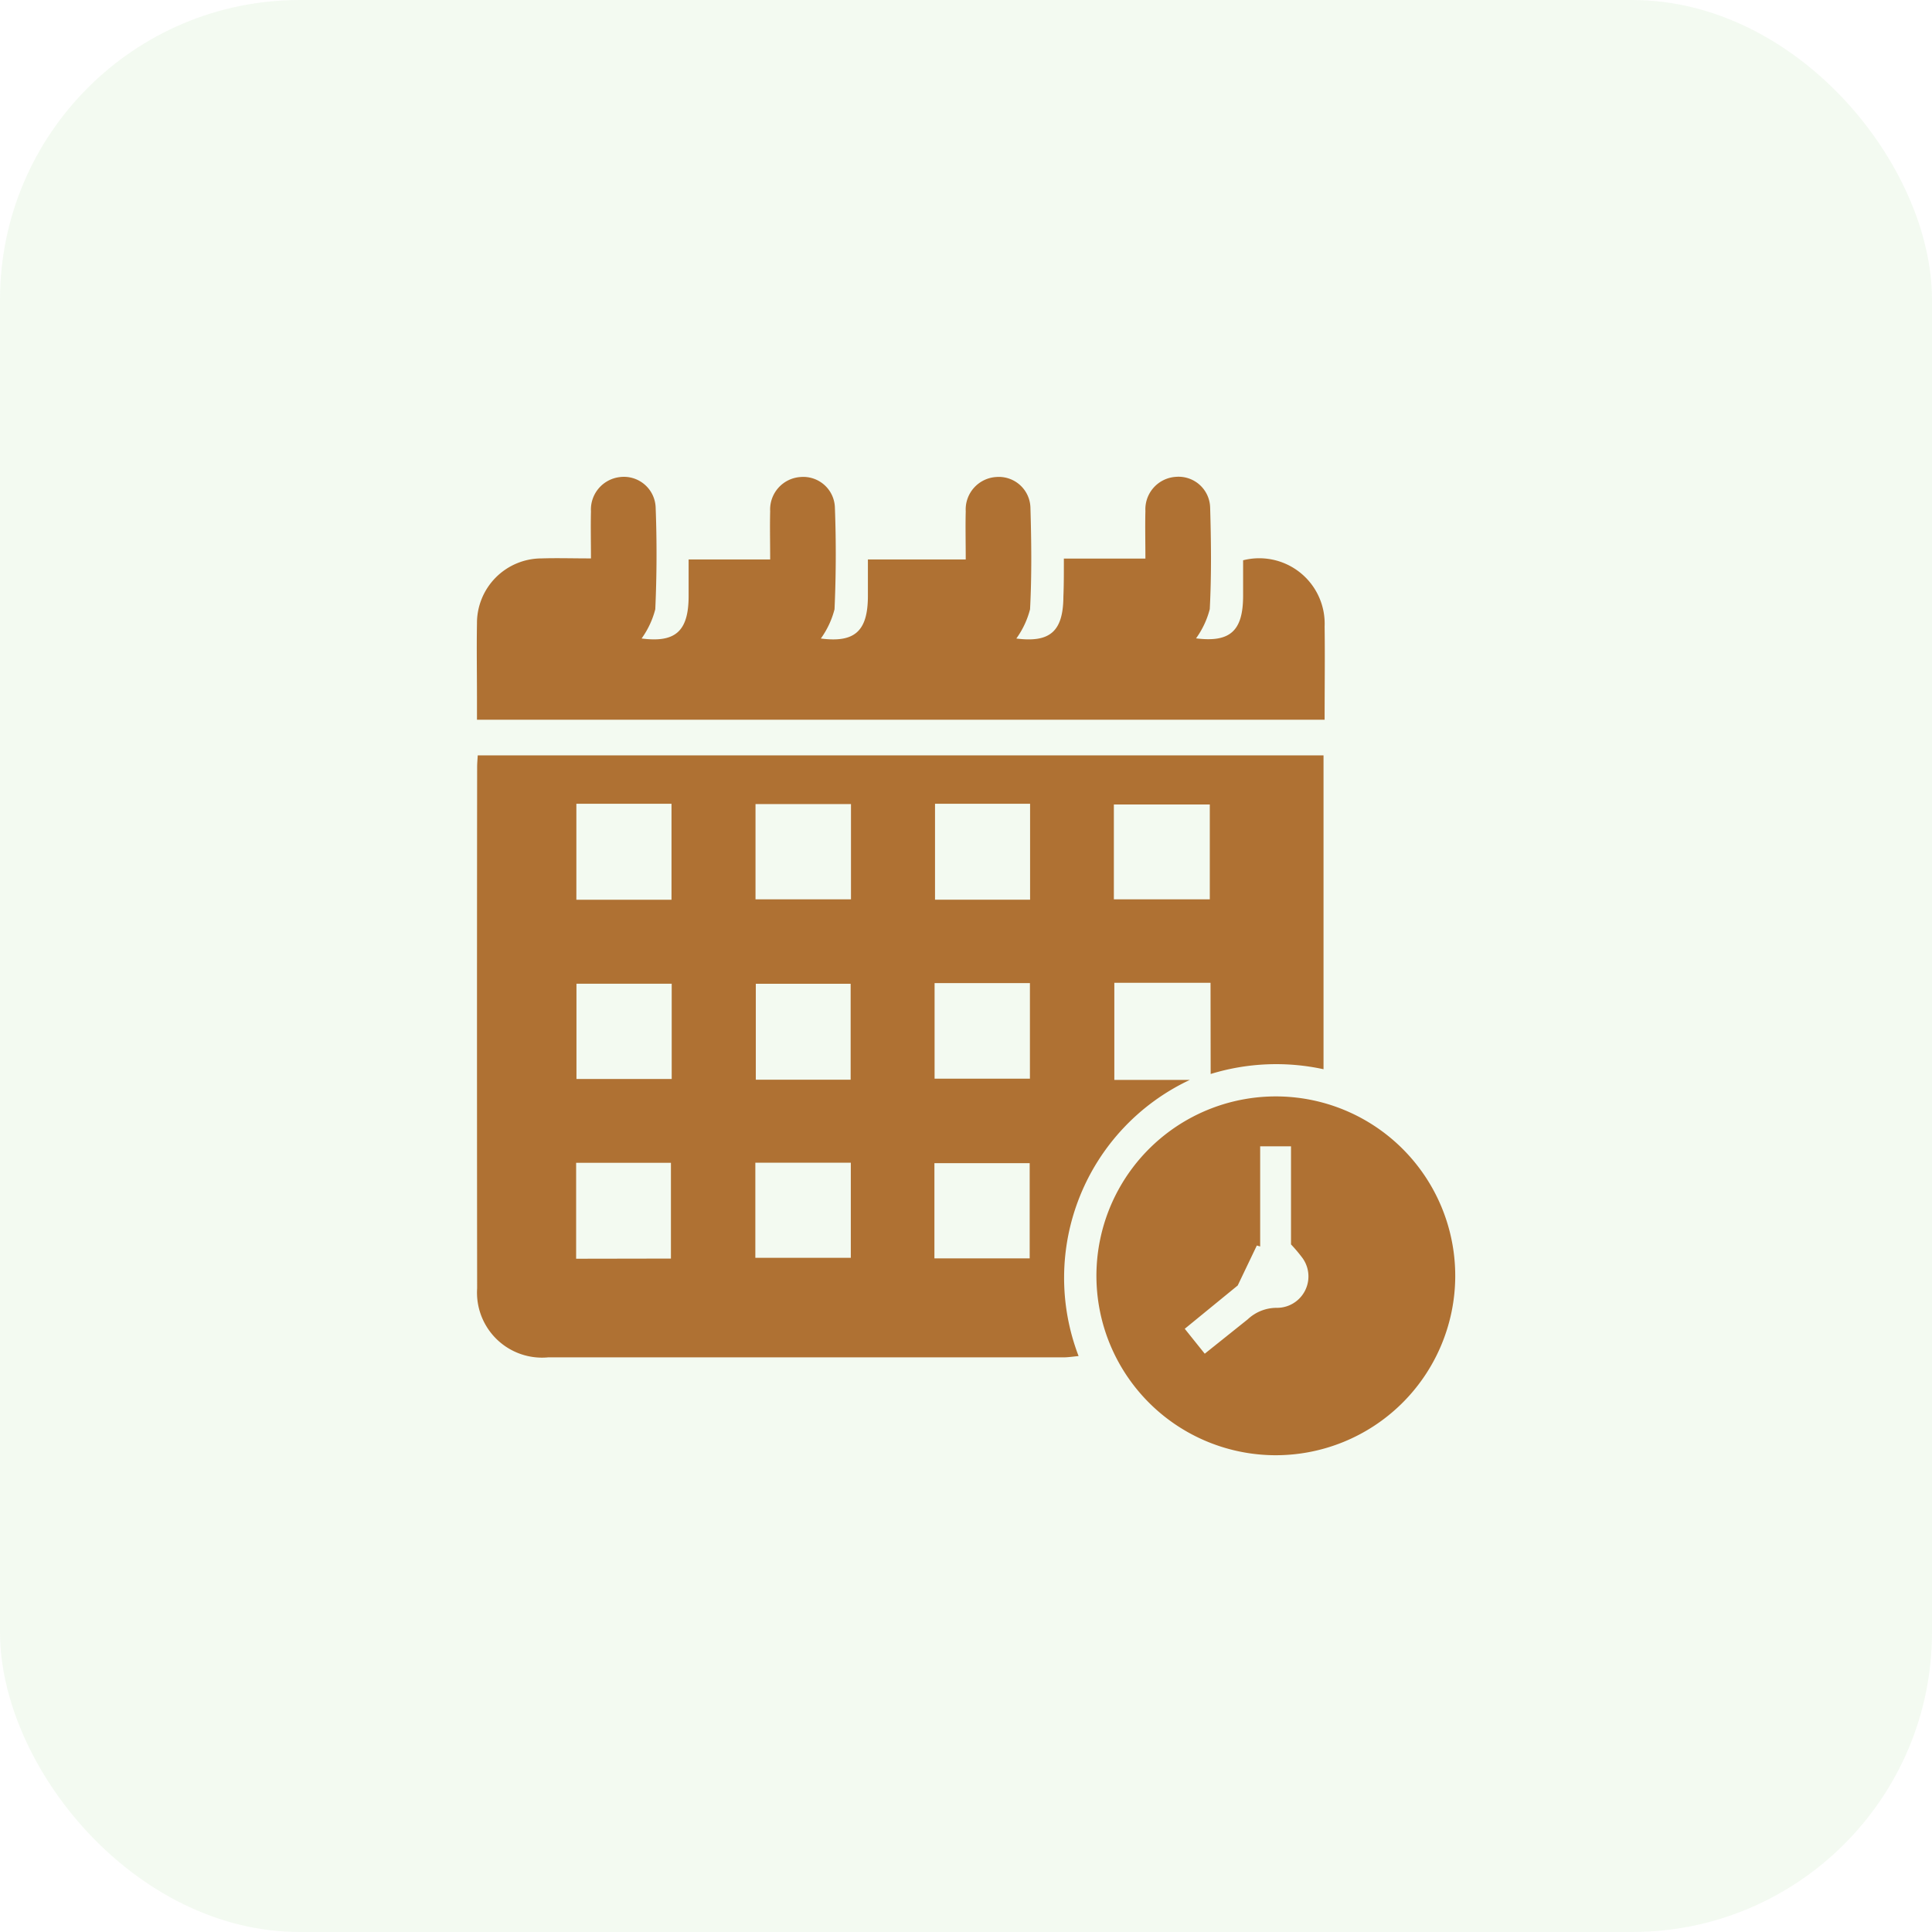
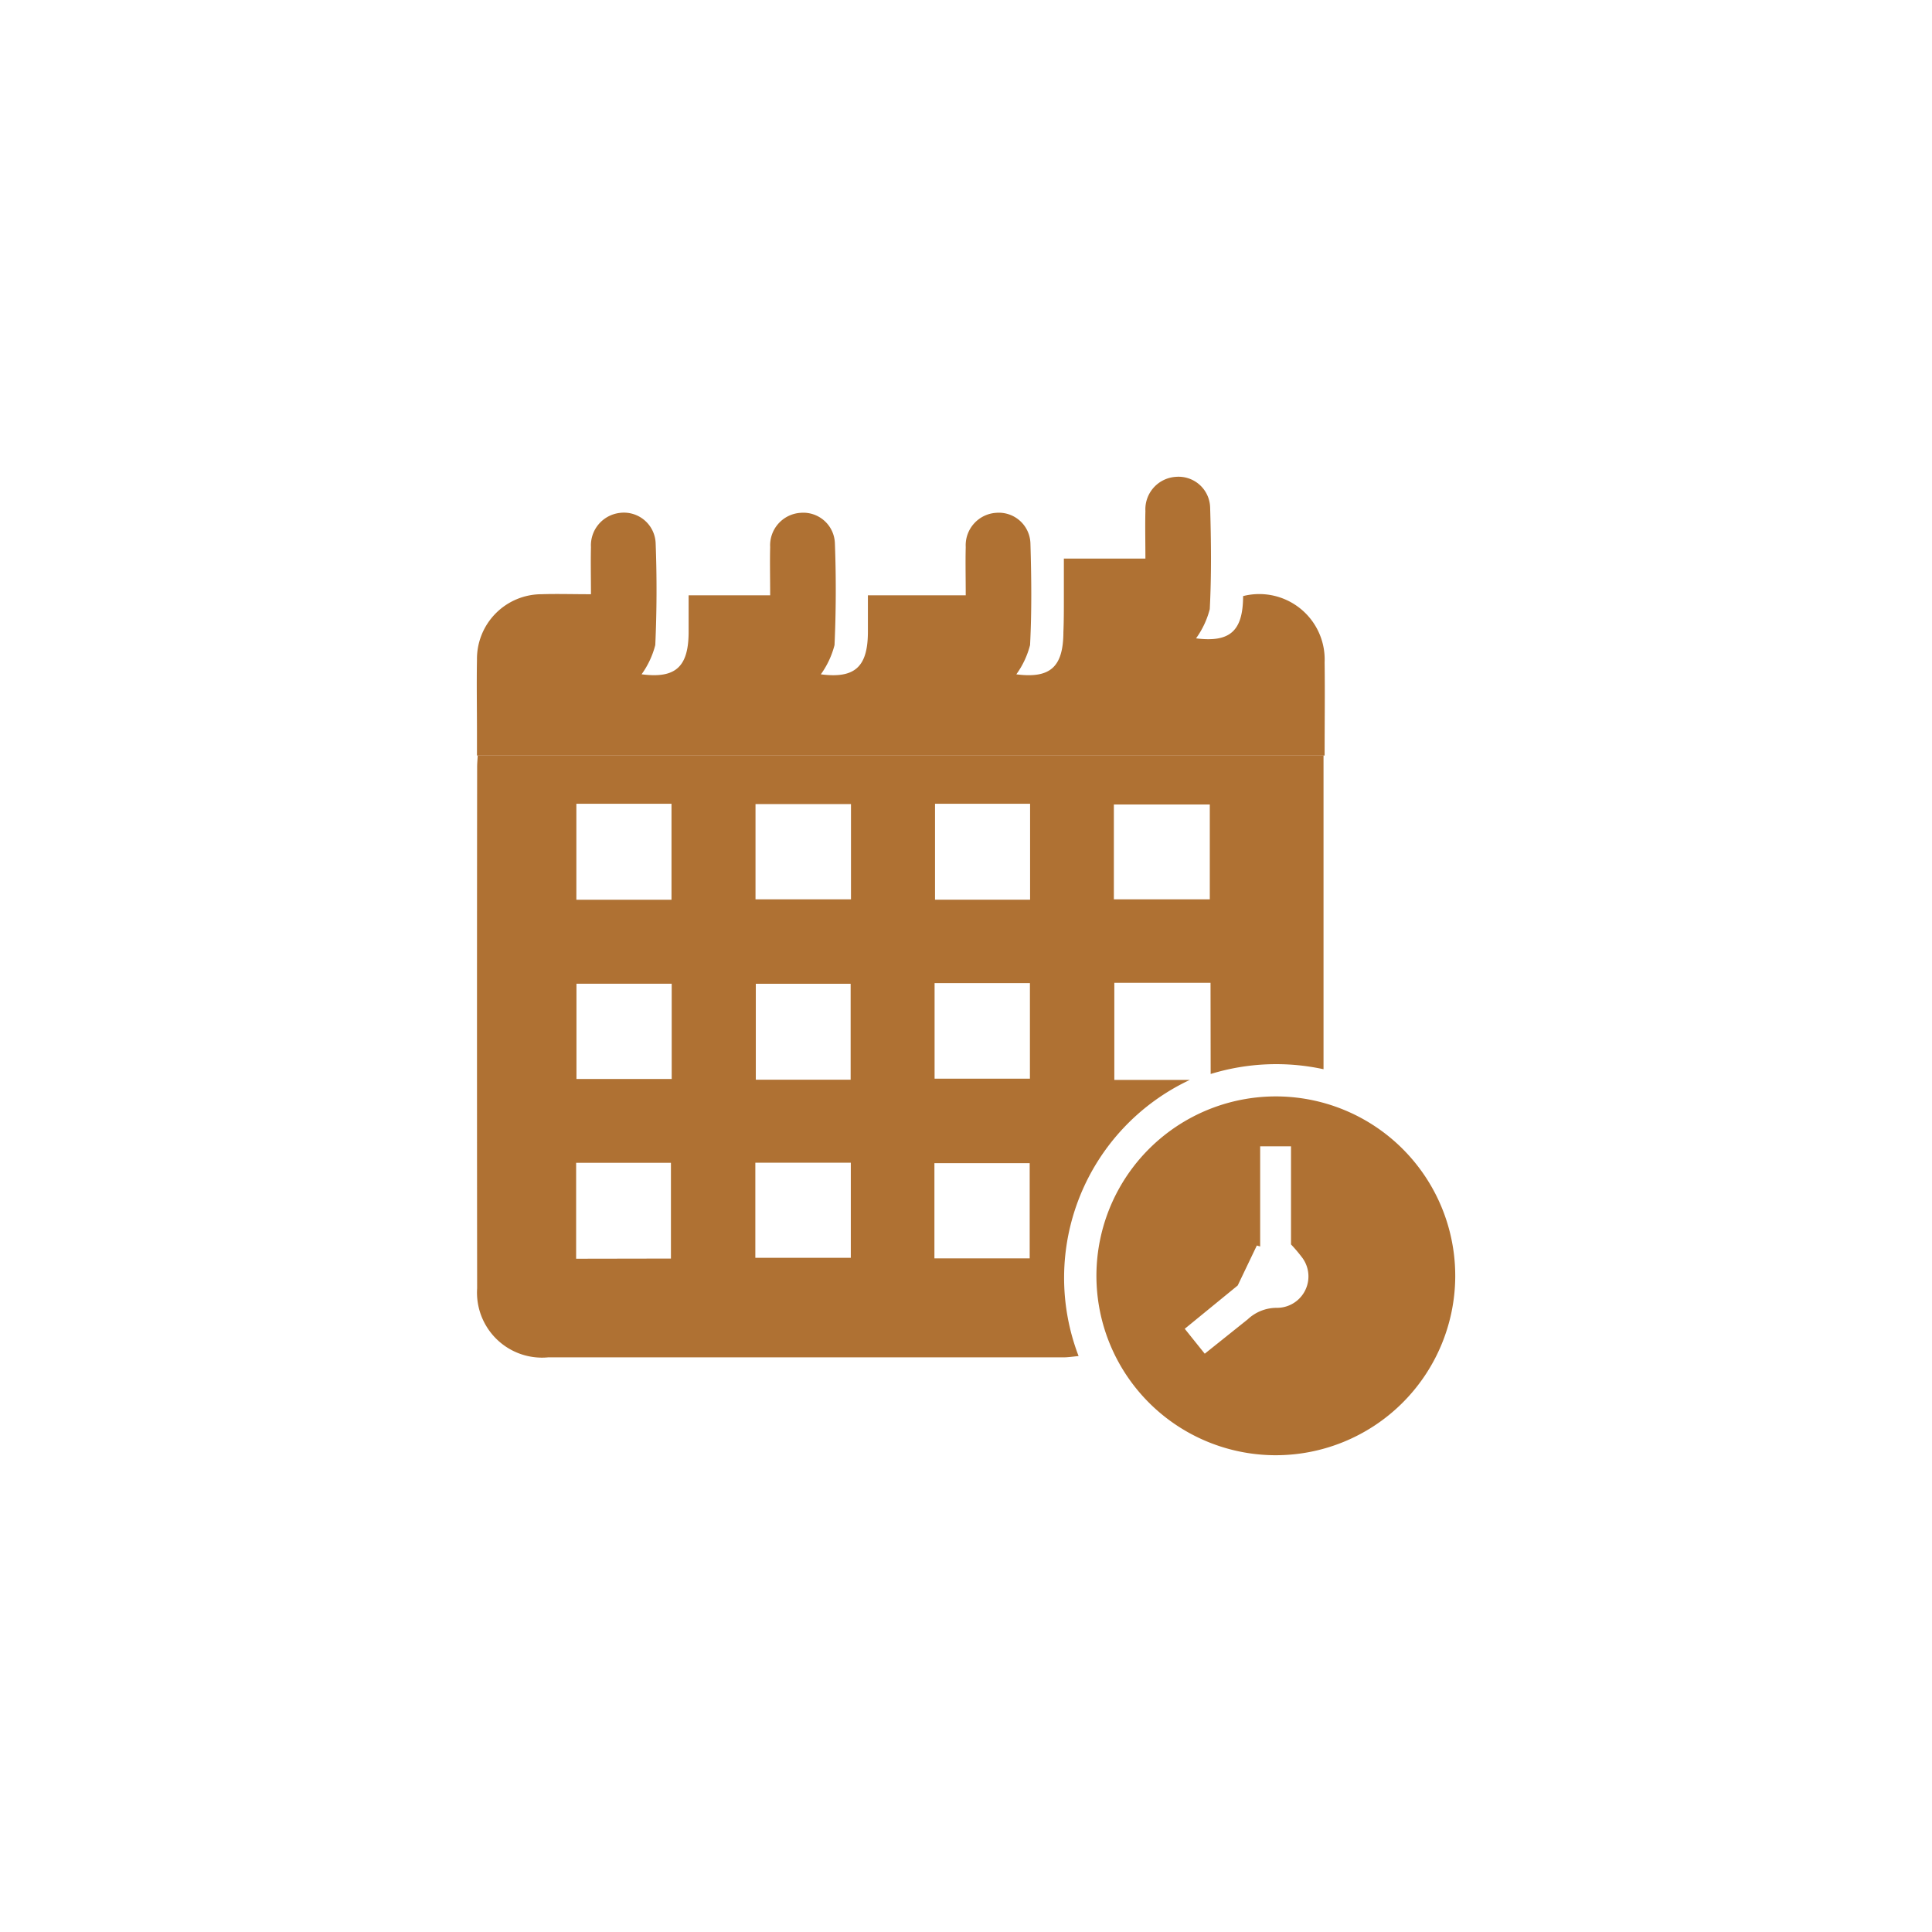
<svg xmlns="http://www.w3.org/2000/svg" width="58" height="58">
  <g data-name="Group 191499">
    <g data-name="Group 191495" transform="translate(945 -856.709)">
-       <rect data-name="Rectangle 63468" width="58" height="58" rx="9" transform="translate(-945 856.709)" fill="#51af33" opacity=".07" />
      <g data-name="Group 191490" fill="#af7133">
        <path data-name="Path 257720" d="M-908.659 886.214h-2.888v2.915h2.266a6.563 6.563 0 0 0-3.339 8.29c-.159.014-.308.039-.458.039h-15.468a1.953 1.953 0 0 1-2.13-2.072q-.009-7.828 0-15.657c0-.1.01-.2.018-.343h25.391v9.422a6.7 6.7 0 0 0-3.388.143Zm-19.038-5.375v2.881h2.856v-2.881Zm8.244.009h-2.866v2.86h2.866Zm2.523-.01v2.881h2.854v-2.881Zm8.249.022h-2.88v2.848h2.88Zm-16.154 5.381h-2.859v2.86h2.859Zm5.372 2.881v-2.88h-2.847v2.88Zm2.52-2.9v2.87h2.862v-2.87Zm-7.915 8.27v-2.874h-2.846v2.879Zm5.4-2.878h-2.866v2.856h2.866Zm5.37 2.873v-2.859h-2.86v2.859Z" />
-         <path data-name="Path 257721" d="M-913.062 873.478h2.448c0-.5-.012-.964 0-1.425a.977.977 0 0 1 .918-1.029.949.949 0 0 1 1.025.914c.03 1.019.042 2.041-.011 3.058a2.614 2.614 0 0 1-.412.877c1.012.127 1.41-.212 1.413-1.269v-1.075a1.964 1.964 0 0 1 2.447 1.987c.012.917 0 1.835 0 2.8h-25.447v-.687c0-.734-.013-1.469 0-2.2a1.942 1.942 0 0 1 1.937-1.956c.466-.015.933 0 1.485 0 0-.493-.011-.954 0-1.414a.981.981 0 0 1 .855-1.026.954.954 0 0 1 1.087.908 36.686 36.686 0 0 1-.011 3.058 2.615 2.615 0 0 1-.411.878c1.008.131 1.409-.21 1.412-1.266v-1.106h2.448c0-.525-.012-.986 0-1.446a.977.977 0 0 1 .917-1.03.949.949 0 0 1 1.026.913 37.122 37.122 0 0 1-.011 3.058 2.61 2.61 0 0 1-.411.878c1.009.13 1.409-.211 1.413-1.267v-1.106h2.937c0-.525-.012-.986 0-1.446a.977.977 0 0 1 .917-1.03.949.949 0 0 1 1.025.913c.03 1.019.042 2.041-.011 3.058a2.615 2.615 0 0 1-.412.878c1.011.129 1.409-.211 1.413-1.268.015-.351.014-.697.014-1.132Z" />
+         <path data-name="Path 257721" d="M-913.062 873.478h2.448c0-.5-.012-.964 0-1.425a.977.977 0 0 1 .918-1.029.949.949 0 0 1 1.025.914c.03 1.019.042 2.041-.011 3.058a2.614 2.614 0 0 1-.412.877c1.012.127 1.41-.212 1.413-1.269a1.964 1.964 0 0 1 2.447 1.987c.012.917 0 1.835 0 2.8h-25.447v-.687c0-.734-.013-1.469 0-2.2a1.942 1.942 0 0 1 1.937-1.956c.466-.015.933 0 1.485 0 0-.493-.011-.954 0-1.414a.981.981 0 0 1 .855-1.026.954.954 0 0 1 1.087.908 36.686 36.686 0 0 1-.011 3.058 2.615 2.615 0 0 1-.411.878c1.008.131 1.409-.21 1.412-1.266v-1.106h2.448c0-.525-.012-.986 0-1.446a.977.977 0 0 1 .917-1.03.949.949 0 0 1 1.026.913 37.122 37.122 0 0 1-.011 3.058 2.61 2.61 0 0 1-.411.878c1.009.13 1.409-.211 1.413-1.267v-1.106h2.937c0-.525-.012-.986 0-1.446a.977.977 0 0 1 .917-1.03.949.949 0 0 1 1.025.913c.03 1.019.042 2.041-.011 3.058a2.615 2.615 0 0 1-.412.878c1.011.129 1.409-.211 1.413-1.268.015-.351.014-.697.014-1.132Z" />
        <path data-name="Path 257722" d="M-906.732 900.396a5.386 5.386 0 1 1 5.419-5.321 5.39 5.39 0 0 1-5.419 5.321Zm.489-6.331v-2.942h-.926v3.006l-.1-.029-.574 1.2-1.59 1.3.6.748 1.292-1.033a1.267 1.267 0 0 1 .867-.344.943.943 0 0 0 .778-1.492 4.6 4.6 0 0 0-.348-.413Z" />
      </g>
    </g>
  </g>
</svg>